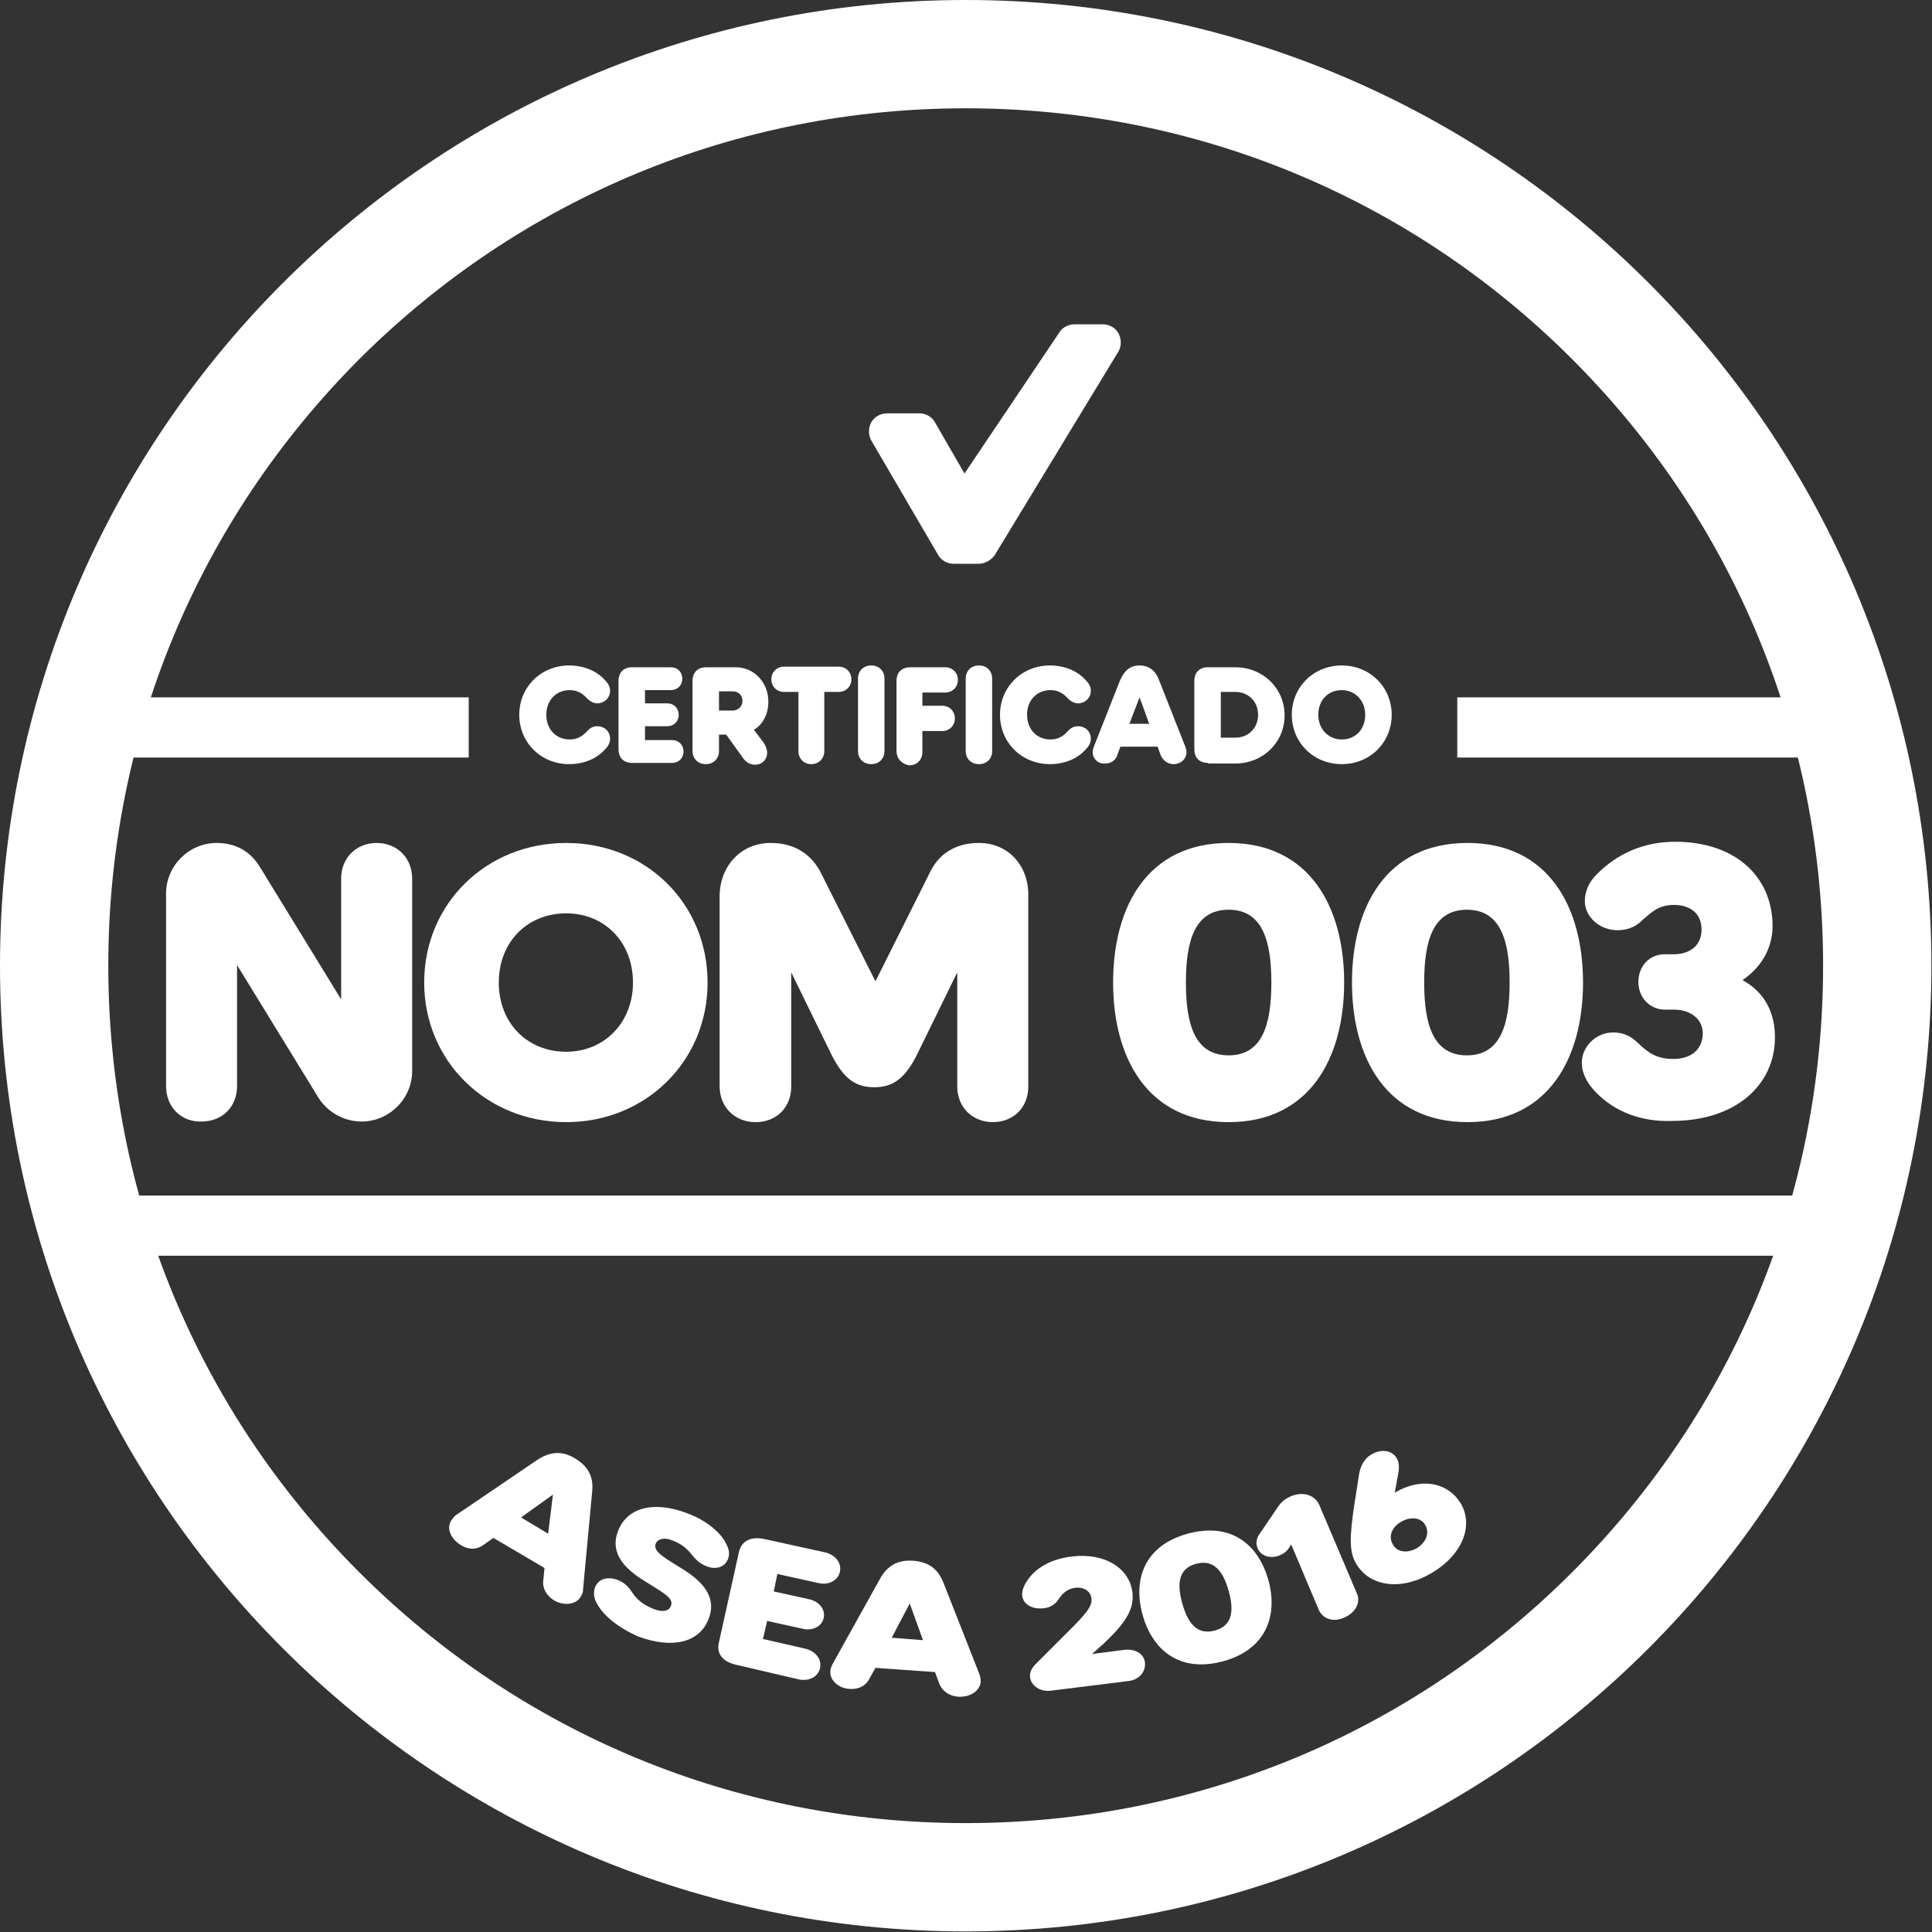
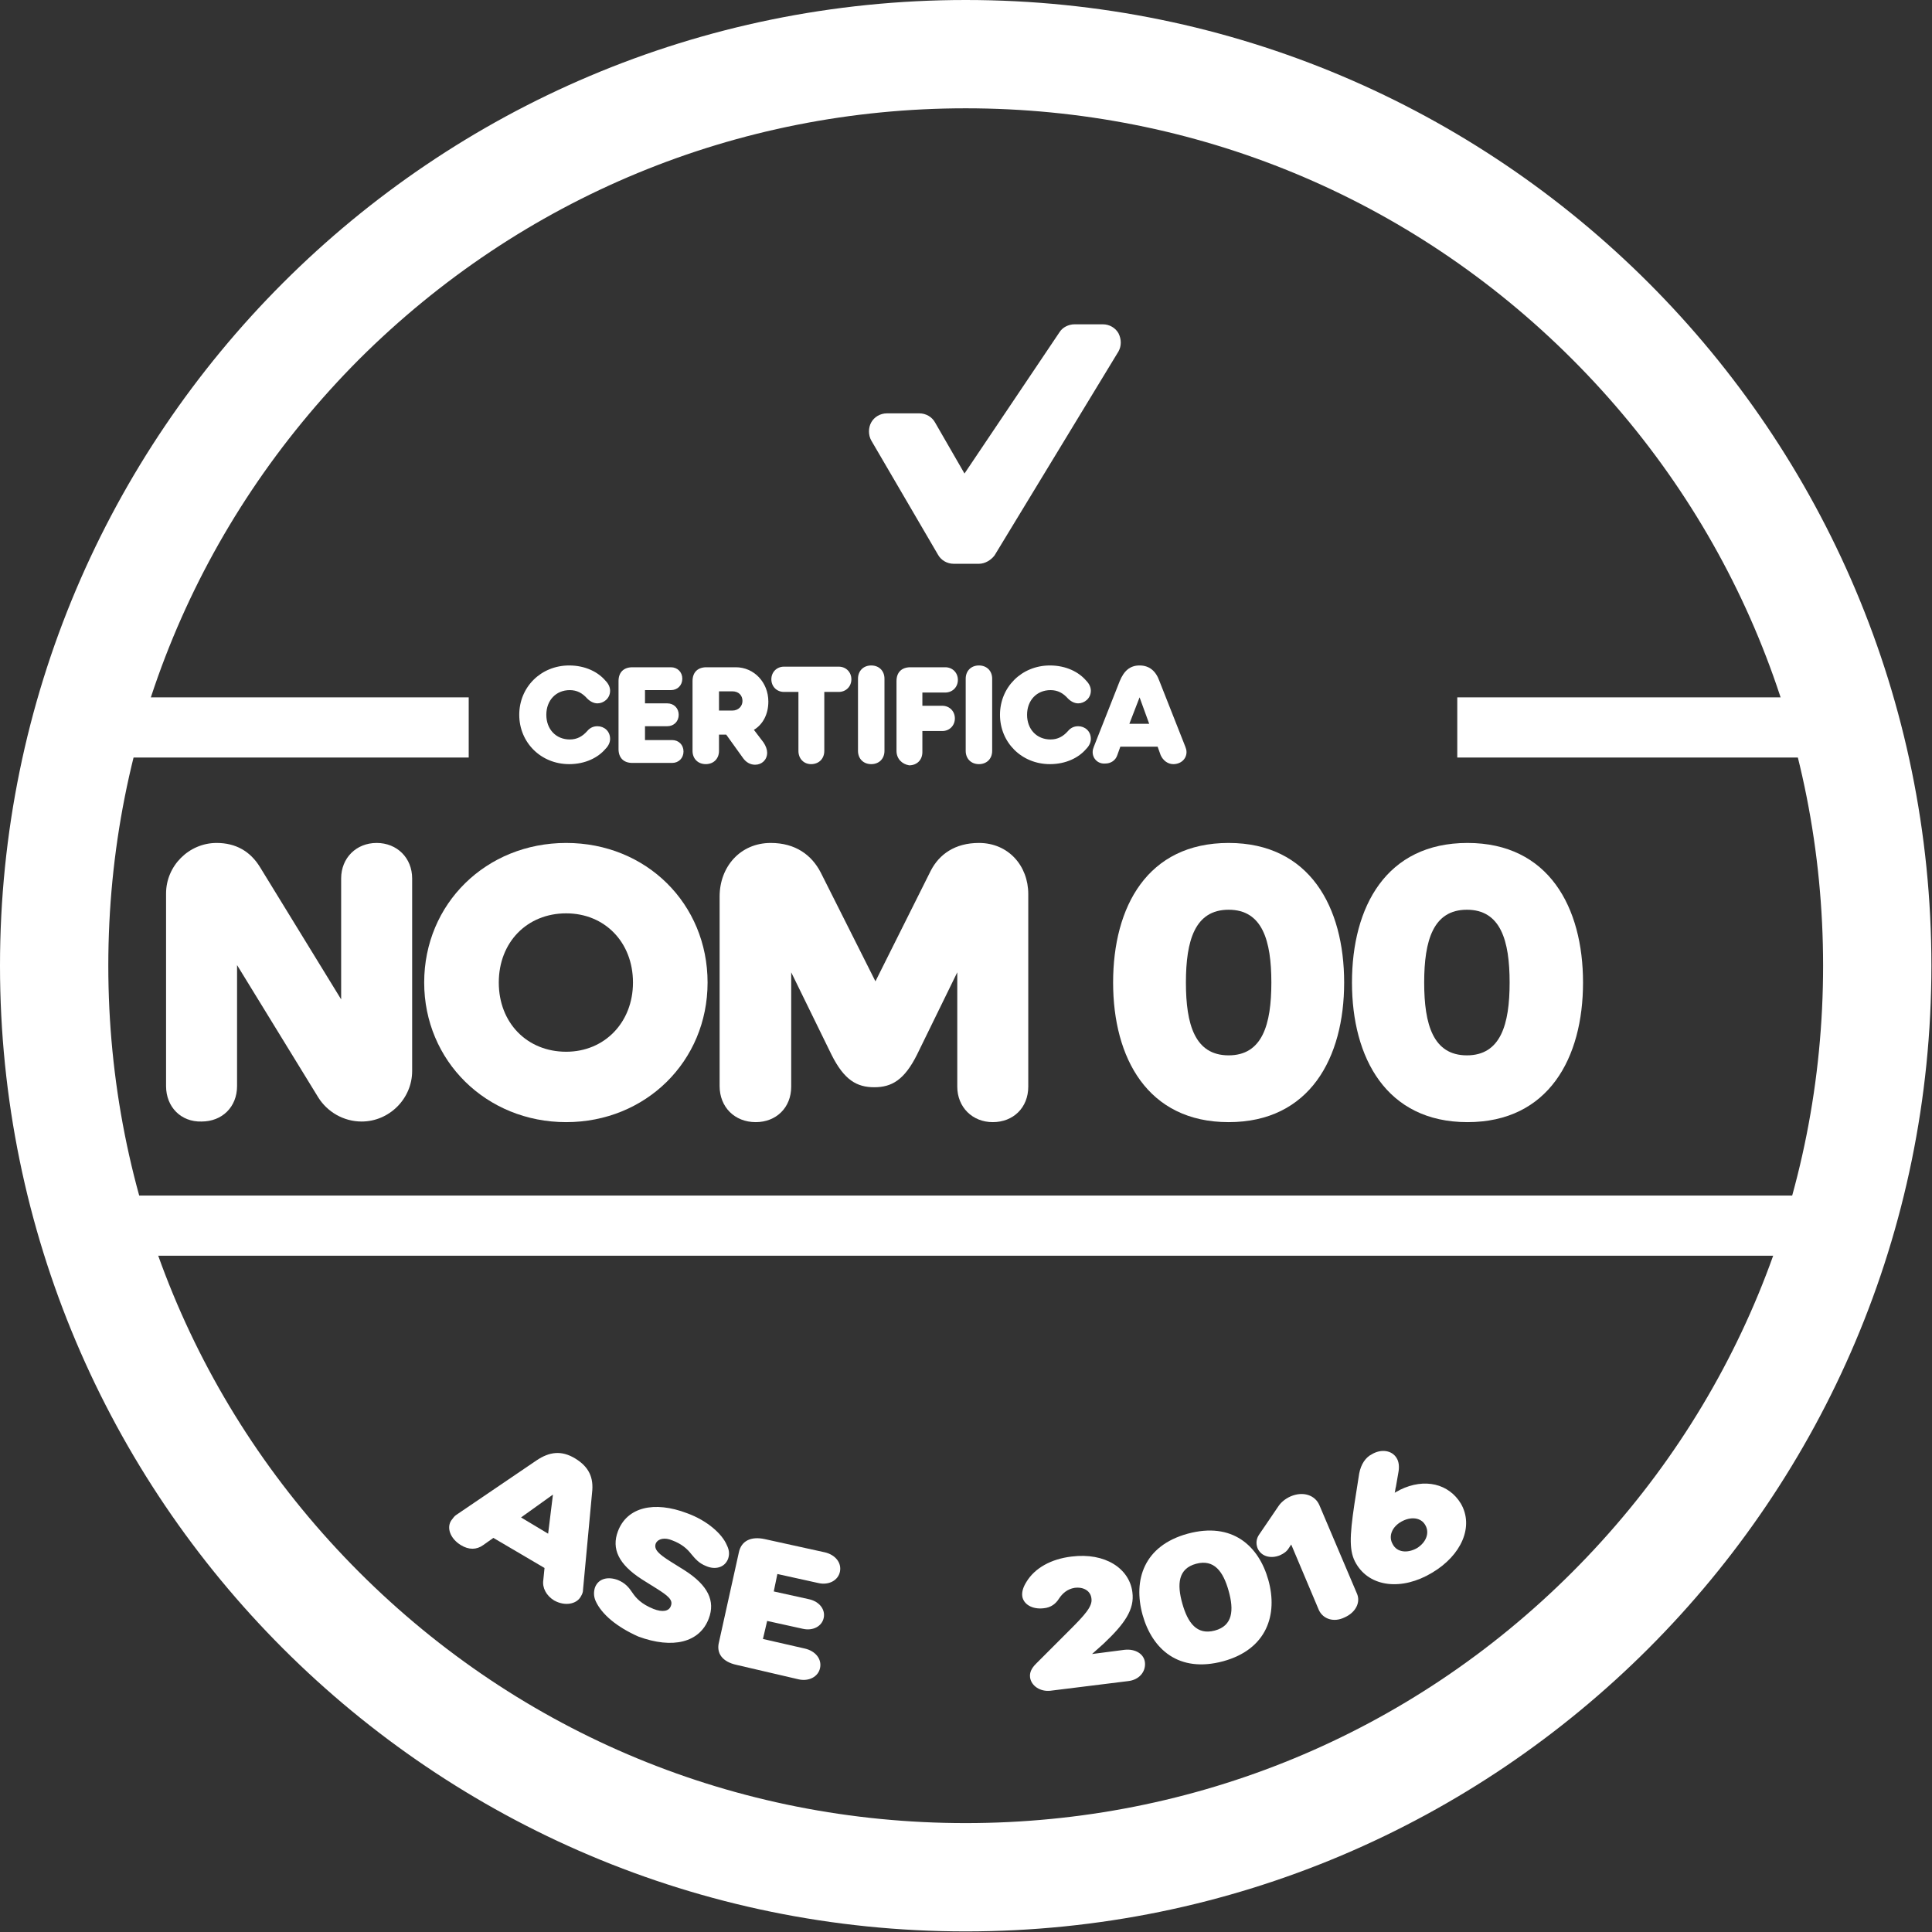
<svg xmlns="http://www.w3.org/2000/svg" width="174" height="174" viewBox="0 0 174 174" fill="none">
  <rect x="0" y="0" width="174" height="174" fill="#333333" stroke="none" />
  <path d="M14.956 97.81V80.47C14.956 77.977 17.015 75.918 19.508 75.918C21.242 75.918 22.543 76.677 23.41 78.085L30.725 90.007V79.115C30.725 77.273 32.08 75.918 33.922 75.918C35.764 75.918 37.119 77.273 37.119 79.115V96.456C37.119 98.948 35.06 101.007 32.567 101.007C30.942 101.007 29.479 100.14 28.666 98.84L21.35 86.918V97.81C21.35 99.707 19.996 101.007 18.153 101.007C16.311 101.062 14.956 99.707 14.956 97.81Z" fill="white" />
  <path d="M38.203 88.49C38.203 81.391 43.785 75.918 50.992 75.918C58.199 75.918 63.726 81.391 63.726 88.49C63.726 95.588 58.145 101.062 50.992 101.062C43.785 101.062 38.203 95.534 38.203 88.49ZM57.007 88.49C57.007 84.859 54.46 82.258 50.992 82.258C47.469 82.258 44.922 84.859 44.922 88.49C44.922 92.12 47.469 94.722 50.992 94.722C54.46 94.722 57.007 92.066 57.007 88.49Z" fill="white" />
  <path d="M64.81 97.81V80.741C64.81 78.085 66.652 75.918 69.416 75.918C71.637 75.918 73.1 77.002 73.913 78.573L78.844 88.381L83.83 78.411C84.588 76.948 85.997 75.918 88.165 75.918C90.82 75.918 92.608 77.977 92.608 80.524V97.864C92.608 99.761 91.254 101.062 89.411 101.062C87.569 101.062 86.214 99.707 86.214 97.864V87.569L82.584 94.992C81.445 97.268 80.308 97.919 78.736 97.919C77.165 97.919 76.027 97.268 74.889 94.992L71.258 87.569V97.864C71.258 99.761 69.903 101.062 68.061 101.062C66.164 101.062 64.81 99.707 64.81 97.81Z" fill="white" />
  <path d="M100.249 88.49C100.249 81.662 103.338 75.918 110.653 75.918C117.969 75.918 121.057 81.716 121.057 88.49C121.057 95.263 117.969 101.062 110.653 101.062C103.338 101.062 100.249 95.263 100.249 88.49ZM114.501 88.49C114.501 84.697 113.688 81.933 110.653 81.933C107.619 81.933 106.806 84.697 106.806 88.49C106.806 92.283 107.619 95.047 110.653 95.047C113.688 95.047 114.501 92.283 114.501 88.49Z" fill="white" />
  <path d="M121.762 88.49C121.762 81.662 124.851 75.918 132.166 75.918C139.482 75.918 142.571 81.716 142.571 88.49C142.571 95.263 139.482 101.062 132.166 101.062C124.851 101.062 121.762 95.263 121.762 88.49ZM135.96 88.49C135.96 84.697 135.147 81.933 132.112 81.933C129.078 81.933 128.265 84.697 128.265 88.49C128.265 92.283 129.078 95.047 132.112 95.047C135.147 95.047 135.96 92.283 135.96 88.49Z" fill="white" />
-   <path d="M143.762 98.406C143.004 97.648 142.462 96.726 142.462 95.697C142.462 94.288 143.708 92.987 145.28 92.987C146.418 92.987 147.068 93.475 147.664 94.071C148.477 94.83 149.236 95.372 150.699 95.372C152.324 95.372 153.354 94.505 153.354 93.042C153.354 91.849 152.324 90.928 150.753 90.928H149.94C148.585 90.928 147.556 89.844 147.556 88.436C147.556 87.027 148.531 85.943 149.94 85.943H150.753C152.162 85.943 153.245 85.184 153.245 83.721C153.245 82.258 152.216 81.499 150.753 81.499C149.398 81.499 148.748 82.15 147.989 82.8C147.447 83.342 146.797 83.775 145.659 83.775C144.033 83.775 142.733 82.529 142.733 81.174C142.733 80.145 143.221 79.332 143.762 78.79C145.659 76.839 148.098 75.81 150.861 75.81C156.334 75.81 159.64 79.007 159.64 83.396C159.64 84.968 158.989 86.864 156.93 88.273C159.044 89.411 159.856 91.362 159.856 93.421C159.856 97.702 156.334 100.953 150.59 100.953C147.881 101.062 145.442 100.14 143.762 98.406Z" fill="white" />
  <path d="M46.765 64.376C46.765 61.883 48.715 59.933 51.262 59.933C52.725 59.933 53.863 60.529 54.514 61.287C54.839 61.612 54.947 61.938 54.947 62.209C54.947 62.913 54.351 63.346 53.809 63.346C53.484 63.346 53.159 63.184 52.888 62.913C52.455 62.425 51.967 62.154 51.316 62.154C50.07 62.154 49.203 63.076 49.203 64.376C49.203 65.677 50.07 66.598 51.316 66.598C51.967 66.598 52.455 66.327 52.888 65.839C53.159 65.514 53.484 65.406 53.809 65.406C54.405 65.406 54.947 65.839 54.947 66.544C54.947 66.815 54.839 67.14 54.514 67.465C53.863 68.224 52.725 68.82 51.262 68.82C48.715 68.82 46.765 66.869 46.765 64.376Z" fill="white" />
  <path d="M56.952 68.711C56.14 68.711 55.706 68.223 55.706 67.464V61.341C55.706 60.528 56.194 60.095 56.952 60.095H60.42C61.017 60.095 61.45 60.528 61.45 61.124C61.45 61.72 61.017 62.154 60.42 62.154H58.09V63.346H60.095C60.691 63.346 61.125 63.78 61.125 64.376C61.125 64.972 60.691 65.405 60.095 65.405H58.09V66.652H60.529C61.125 66.652 61.558 67.085 61.558 67.681C61.558 68.277 61.125 68.711 60.529 68.711H56.952Z" fill="white" />
  <path d="M62.371 67.627V61.341C62.371 60.528 62.859 60.095 63.617 60.095H66.273C67.898 60.095 69.199 61.449 69.199 63.184C69.199 64.321 68.711 65.243 67.898 65.73L68.765 66.868C68.982 67.193 69.091 67.519 69.091 67.79C69.091 68.44 68.603 68.873 68.007 68.873C67.573 68.873 67.194 68.656 66.923 68.277L65.406 66.164H64.755V67.627C64.755 68.331 64.268 68.819 63.563 68.819C62.859 68.819 62.371 68.331 62.371 67.627ZM64.755 63.996H65.948C66.489 63.996 66.869 63.617 66.869 63.129C66.869 62.642 66.544 62.262 65.948 62.262H64.755V63.996Z" fill="white" />
  <path d="M71.908 67.627V62.317H70.608C69.957 62.317 69.47 61.829 69.47 61.179C69.47 60.529 69.957 60.041 70.608 60.041H75.539C76.189 60.041 76.677 60.529 76.677 61.179C76.677 61.829 76.189 62.317 75.539 62.317H74.238V67.627C74.238 68.332 73.751 68.82 73.046 68.82C72.396 68.82 71.908 68.332 71.908 67.627Z" fill="white" />
  <path d="M77.273 67.627V61.125C77.273 60.42 77.761 59.933 78.465 59.933C79.17 59.933 79.657 60.42 79.657 61.125V67.627C79.657 68.332 79.17 68.82 78.465 68.82C77.761 68.82 77.273 68.332 77.273 67.627Z" fill="white" />
  <path d="M80.741 67.627V61.341C80.741 60.528 81.229 60.095 81.988 60.095H85.13C85.781 60.095 86.269 60.582 86.269 61.233C86.269 61.883 85.781 62.371 85.13 62.371H83.071V63.563H84.86C85.51 63.563 85.998 64.05 85.998 64.701C85.998 65.351 85.51 65.839 84.86 65.839H83.071V67.735C83.071 68.44 82.584 68.927 81.879 68.927C81.229 68.819 80.741 68.331 80.741 67.627Z" fill="white" />
  <path d="M86.973 67.627V61.125C86.973 60.42 87.461 59.933 88.165 59.933C88.87 59.933 89.357 60.42 89.357 61.125V67.627C89.357 68.332 88.87 68.82 88.165 68.82C87.461 68.82 86.973 68.332 86.973 67.627Z" fill="white" />
  <path d="M90.061 64.376C90.061 61.883 92.012 59.933 94.559 59.933C96.022 59.933 97.16 60.529 97.811 61.287C98.136 61.612 98.244 61.938 98.244 62.209C98.244 62.913 97.648 63.346 97.106 63.346C96.781 63.346 96.456 63.184 96.185 62.913C95.751 62.425 95.264 62.154 94.613 62.154C93.367 62.154 92.5 63.076 92.5 64.376C92.5 65.677 93.367 66.598 94.613 66.598C95.264 66.598 95.751 66.327 96.185 65.839C96.456 65.514 96.781 65.406 97.106 65.406C97.702 65.406 98.244 65.839 98.244 66.544C98.244 66.815 98.136 67.14 97.811 67.465C97.16 68.224 96.022 68.82 94.559 68.82C92.012 68.82 90.061 66.869 90.061 64.376Z" fill="white" />
  <path d="M98.407 67.736C98.407 67.519 98.461 67.411 98.515 67.248L100.845 61.342C101.225 60.42 101.766 59.933 102.633 59.933C103.5 59.933 104.097 60.42 104.422 61.342L106.752 67.248C106.806 67.411 106.86 67.519 106.86 67.736C106.86 68.332 106.372 68.82 105.668 68.82C105.18 68.82 104.747 68.494 104.53 68.007L104.259 67.248H100.899L100.628 68.007C100.466 68.494 100.032 68.765 99.545 68.765C98.894 68.82 98.407 68.332 98.407 67.736ZM101.712 65.189H103.5L102.633 62.805L101.712 65.189Z" fill="white" />
-   <path d="M108.811 68.711C107.998 68.711 107.564 68.223 107.564 67.464V61.341C107.564 60.528 108.052 60.095 108.811 60.095H111.249C113.742 60.095 115.693 61.991 115.693 64.43C115.693 66.868 113.742 68.765 111.249 68.765H108.811V68.711ZM109.949 66.435H111.249C112.441 66.435 113.308 65.568 113.308 64.376C113.308 63.184 112.441 62.316 111.249 62.316H109.949V66.435Z" fill="white" />
-   <path d="M116.343 64.376C116.343 61.883 118.294 59.933 120.841 59.933C123.388 59.933 125.339 61.883 125.339 64.376C125.339 66.869 123.388 68.82 120.841 68.82C118.294 68.82 116.343 66.869 116.343 64.376ZM122.954 64.376C122.954 63.076 122.033 62.154 120.841 62.154C119.595 62.154 118.728 63.076 118.728 64.376C118.728 65.677 119.649 66.598 120.841 66.598C122.087 66.598 122.954 65.677 122.954 64.376Z" fill="white" />
  <path d="M86.973 9.754C107.619 9.754 127.018 17.774 141.595 32.351C156.172 46.927 164.192 66.327 164.192 86.973C164.192 107.619 156.172 127.018 141.595 141.595C127.018 156.172 107.619 164.192 86.973 164.192C66.327 164.192 46.927 156.172 32.351 141.595C17.774 127.018 9.754 107.619 9.754 86.973C9.754 66.327 17.774 46.982 32.351 32.351C46.982 17.774 66.381 9.754 86.973 9.754ZM86.973 0C38.962 0 0 38.962 0 86.973C0 134.984 38.962 173.946 86.973 173.946C134.984 173.946 173.946 134.984 173.946 86.973C173.946 38.962 135.038 0 86.973 0Z" fill="white" />
  <path d="M168.148 62.806H131.245V68.225H168.148V62.806Z" fill="white" />
  <path d="M42.213 62.806H5.853V68.225H42.213V62.806Z" fill="white" />
  <path d="M168.96 107.674H5.039V113.093H168.96V107.674Z" fill="white" />
  <path d="M100.736 30.021C100.466 29.533 99.924 29.208 99.328 29.208H96.781C96.239 29.208 95.697 29.479 95.426 29.913L86.864 42.647L84.209 38.041C83.938 37.553 83.396 37.228 82.8 37.228H79.874C79.278 37.228 78.736 37.553 78.465 38.041C78.194 38.529 78.194 39.179 78.465 39.666L84.48 49.962C84.751 50.45 85.293 50.775 85.889 50.775H88.165C88.707 50.775 89.249 50.45 89.574 50.017L100.736 31.646C101.007 31.159 101.007 30.563 100.736 30.021Z" fill="white" />
  <path d="M40.642 136.935C40.804 136.718 40.913 136.556 41.075 136.447L48.336 131.516C49.474 130.757 50.558 130.595 51.804 131.354C53.051 132.112 53.484 133.088 53.322 134.442L52.509 143.167C52.509 143.383 52.455 143.546 52.292 143.817C51.913 144.467 50.883 144.684 49.908 144.142C49.203 143.709 48.824 143.004 48.932 142.3L49.041 141.216L44.435 138.506L43.514 139.157C42.917 139.59 42.213 139.59 41.508 139.157C40.533 138.561 40.208 137.585 40.642 136.935ZM46.927 136.664L49.366 138.127L49.799 134.605L46.927 136.664Z" fill="white" />
  <path d="M53.647 144.196C53.43 143.709 53.484 143.275 53.593 142.95C53.918 142.137 54.785 141.975 55.652 142.3C56.302 142.571 56.627 142.95 56.953 143.438C57.278 143.925 57.765 144.467 58.849 144.901C59.662 145.226 60.258 145.117 60.421 144.63C60.637 144.088 60.15 143.709 59.12 143.058L57.82 142.245C55.706 140.891 55.056 139.482 55.652 137.91C56.465 135.743 58.903 135.147 61.884 136.285C63.672 136.935 65.027 138.127 65.46 139.157C65.731 139.699 65.677 140.078 65.569 140.403C65.243 141.216 64.376 141.378 63.618 141.053C62.913 140.782 62.588 140.349 62.263 139.97C61.884 139.482 61.396 139.048 60.529 138.723C59.879 138.452 59.283 138.561 59.066 138.994C58.849 139.536 59.337 139.97 60.367 140.62L61.667 141.433C63.78 142.787 64.431 144.196 63.834 145.768C63.022 147.935 60.583 148.531 57.495 147.393C55.544 146.526 54.189 145.388 53.647 144.196Z" fill="white" />
  <path d="M66.327 149.941C65.081 149.67 64.485 148.911 64.756 147.881L66.544 139.807C66.761 138.778 67.628 138.344 68.874 138.615L74.293 139.807C75.214 140.024 75.81 140.728 75.648 141.541C75.485 142.354 74.618 142.788 73.697 142.571L70.012 141.758L69.687 143.329L72.884 144.034C73.805 144.251 74.347 144.955 74.185 145.714C74.022 146.472 73.209 146.906 72.288 146.689L69.091 145.985L68.712 147.61L72.505 148.477C73.426 148.694 74.022 149.399 73.859 150.211C73.697 151.024 72.83 151.458 71.909 151.241L66.327 149.941Z" fill="white" />
-   <path d="M74.781 150.536C74.781 150.265 74.889 150.103 74.943 149.94L79.224 142.245C79.874 141.053 80.796 140.457 82.259 140.565C83.722 140.674 84.534 141.378 85.022 142.679L88.219 150.807C88.274 151.024 88.328 151.186 88.328 151.457C88.274 152.216 87.461 152.866 86.323 152.812C85.51 152.758 84.86 152.324 84.589 151.62L84.209 150.59L78.845 150.211L78.303 151.186C77.978 151.837 77.327 152.162 76.515 152.107C75.485 152.053 74.726 151.295 74.781 150.536ZM80.308 147.501L83.126 147.718L81.933 144.413L80.308 147.501Z" fill="white" />
  <path d="M94.613 152.27C93.692 152.378 92.879 151.836 92.771 151.078C92.717 150.644 92.879 150.265 93.313 149.832L96.347 146.797C97.648 145.496 98.407 144.684 98.298 143.979C98.244 143.329 97.648 142.895 96.781 143.004C96.131 143.112 95.697 143.491 95.372 143.979C95.101 144.413 94.668 144.792 93.963 144.846C92.934 144.955 92.175 144.467 92.067 143.762C92.012 143.329 92.175 142.895 92.446 142.462C93.204 141.215 94.668 140.403 96.51 140.186C99.545 139.807 101.712 141.27 101.983 143.383C102.2 144.955 101.279 146.255 99.382 148.043L98.352 148.964L101.279 148.585C102.254 148.477 103.067 148.964 103.121 149.777C103.175 150.59 102.579 151.295 101.604 151.403L94.613 152.27Z" fill="white" />
  <path d="M102.904 145.442C102.037 142.299 103.013 139.21 106.969 138.127C110.979 137.043 113.363 139.21 114.23 142.299C115.097 145.388 114.121 148.531 110.166 149.615C106.156 150.698 103.771 148.531 102.904 145.442ZM110.653 143.275C110.166 141.54 109.353 140.403 107.727 140.836C106.102 141.27 105.993 142.678 106.481 144.412C106.969 146.147 107.781 147.284 109.407 146.851C111.033 146.417 111.141 145.009 110.653 143.275Z" fill="white" />
  <path d="M118.782 145.009L116.289 139.102L116.072 139.428C115.91 139.699 115.639 139.915 115.26 140.078C114.447 140.403 113.58 140.186 113.255 139.428C113.092 138.994 113.146 138.561 113.417 138.181L115.151 135.634C115.368 135.309 115.747 134.984 116.235 134.767C117.373 134.28 118.457 134.659 118.836 135.58L122.196 143.492C122.575 144.305 122.087 145.226 121.112 145.659C120.136 146.147 119.161 145.822 118.782 145.009Z" fill="white" />
  <path d="M122.142 140.836C121.491 139.753 121.545 138.398 121.979 135.472L122.412 132.708C122.575 131.841 123.009 131.245 123.55 130.974C124.363 130.486 125.339 130.595 125.772 131.299C125.989 131.624 126.043 132.112 125.935 132.654L125.718 133.9C125.664 134.063 125.664 134.28 125.61 134.442C125.772 134.334 125.935 134.28 126.097 134.171C128.319 133.087 130.487 133.629 131.57 135.418C132.763 137.477 131.625 140.078 128.969 141.649C126.26 143.275 123.388 142.95 122.142 140.836ZM128.373 137.368C127.994 136.664 127.073 136.556 126.206 137.043C125.339 137.531 125.014 138.398 125.447 139.102C125.826 139.807 126.748 139.915 127.615 139.428C128.482 138.886 128.753 138.019 128.373 137.368Z" fill="white" />
</svg>